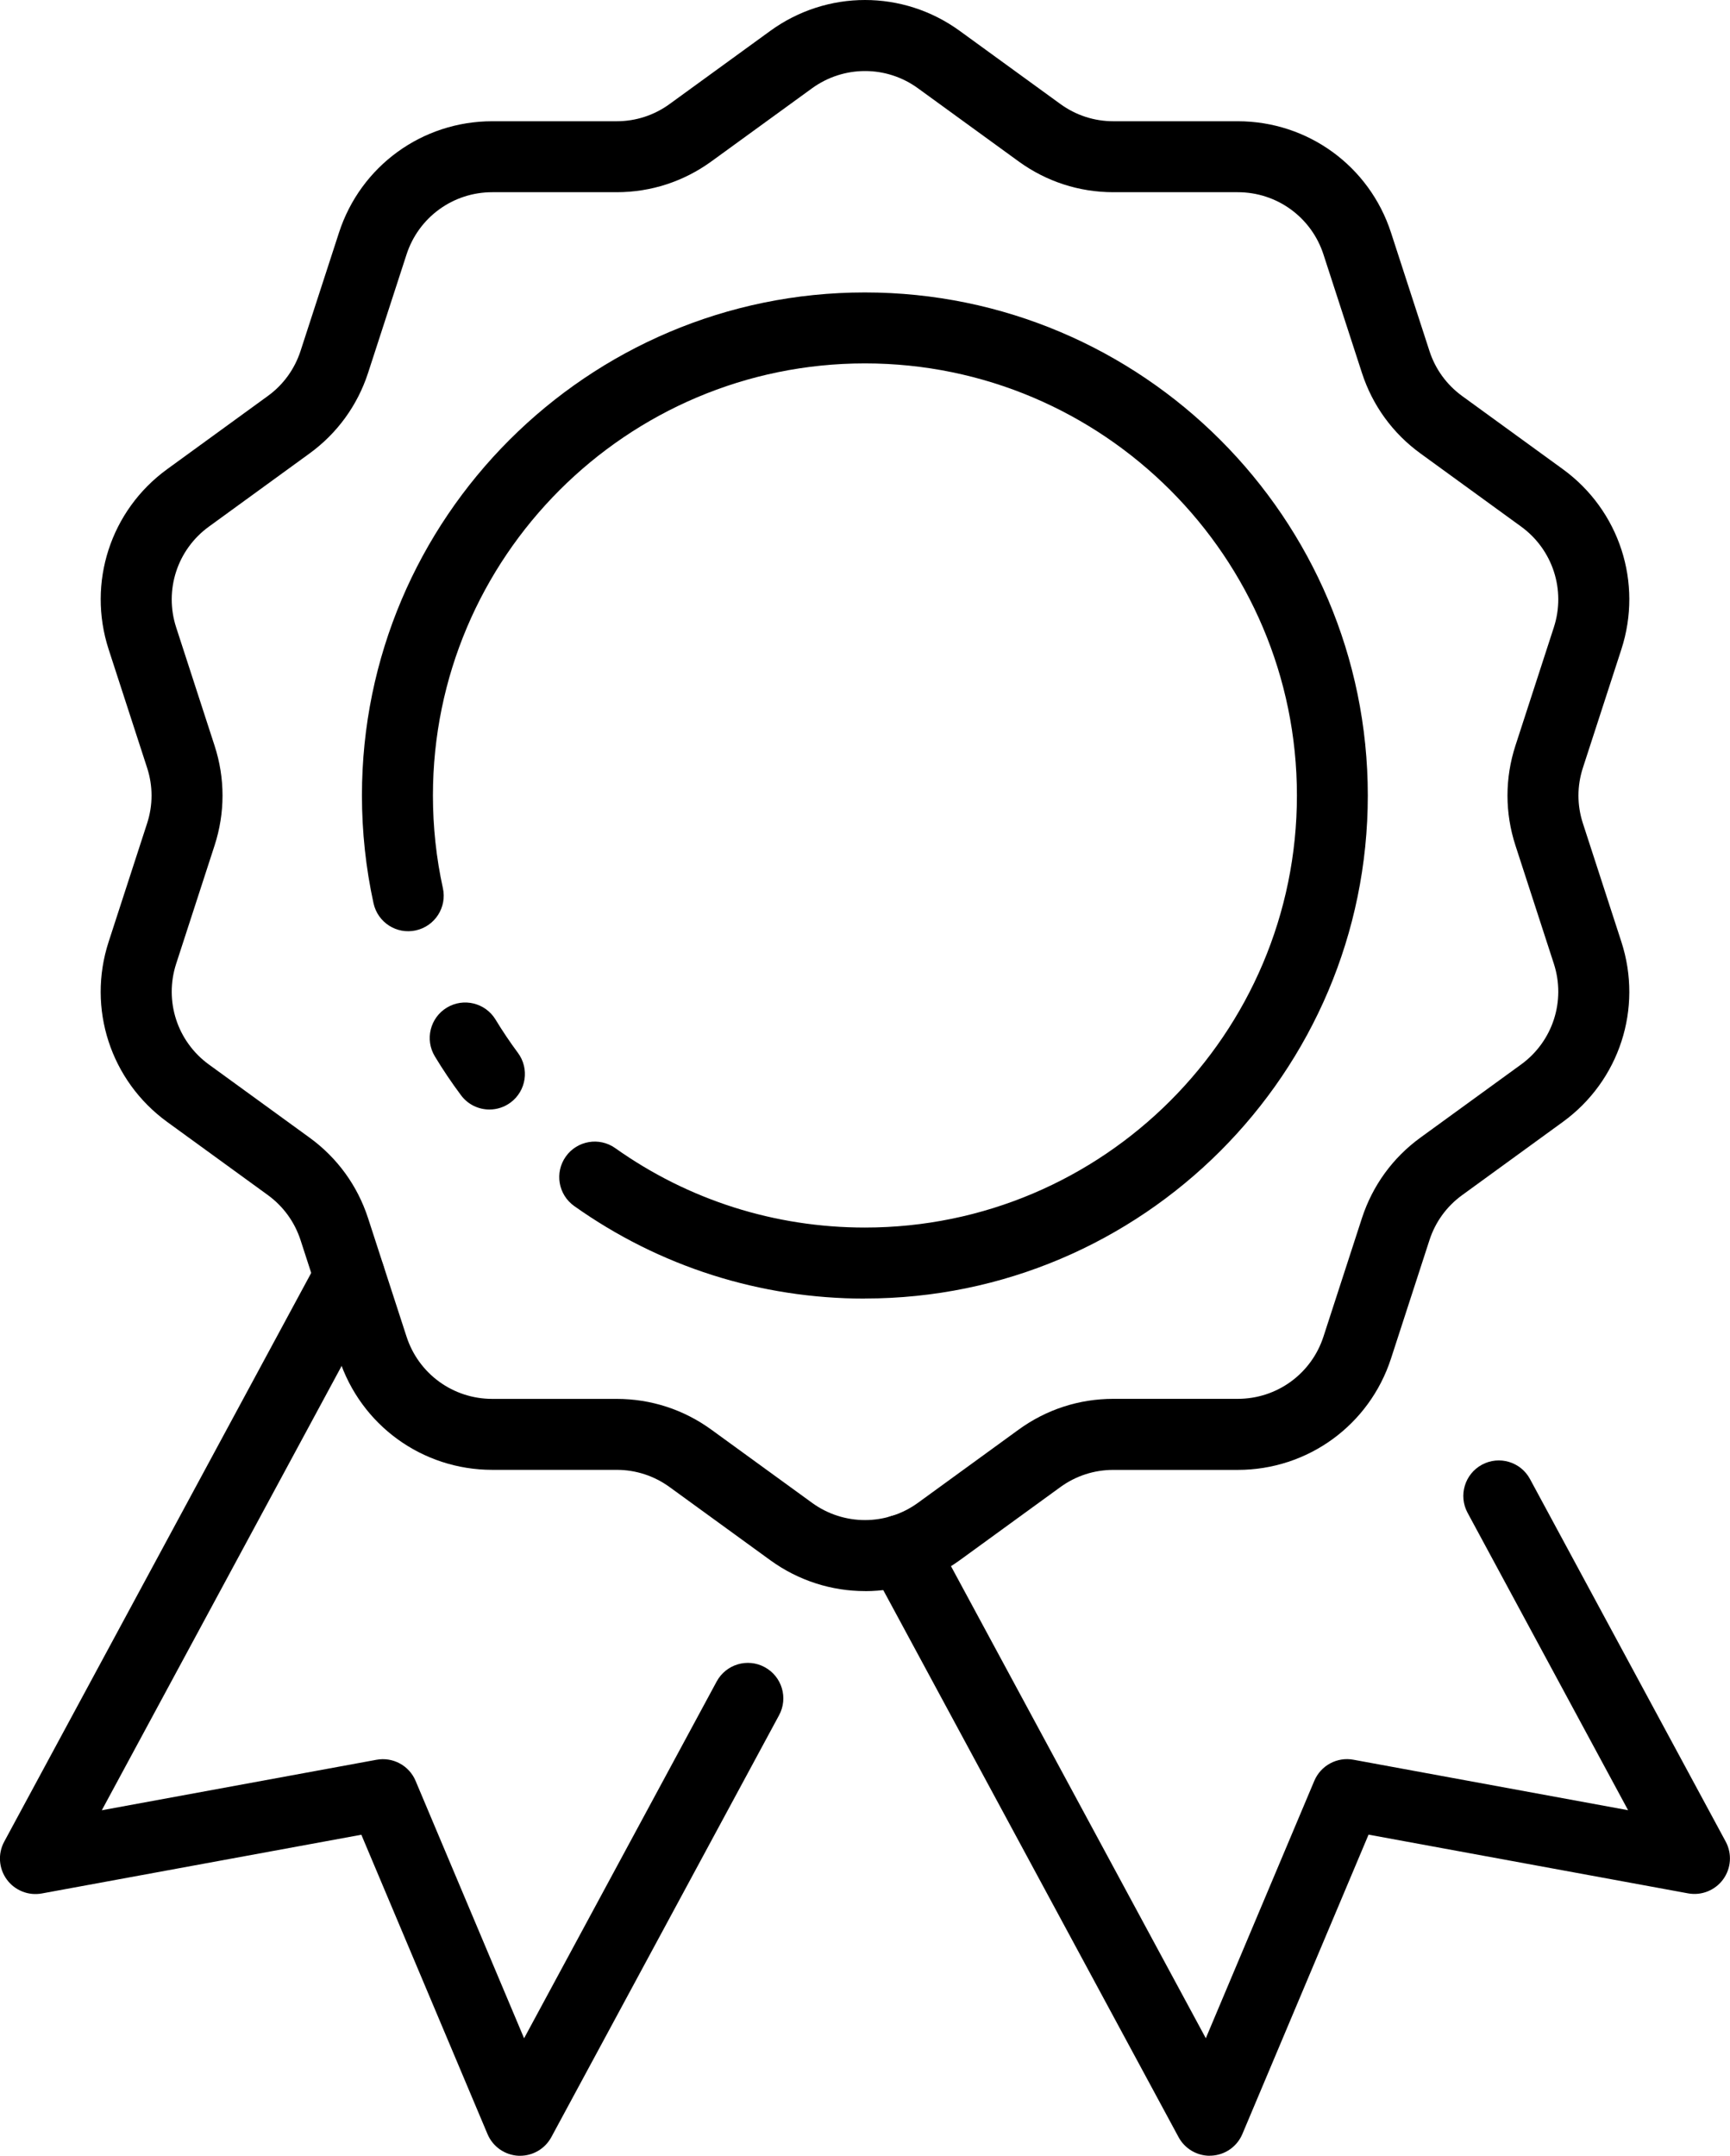
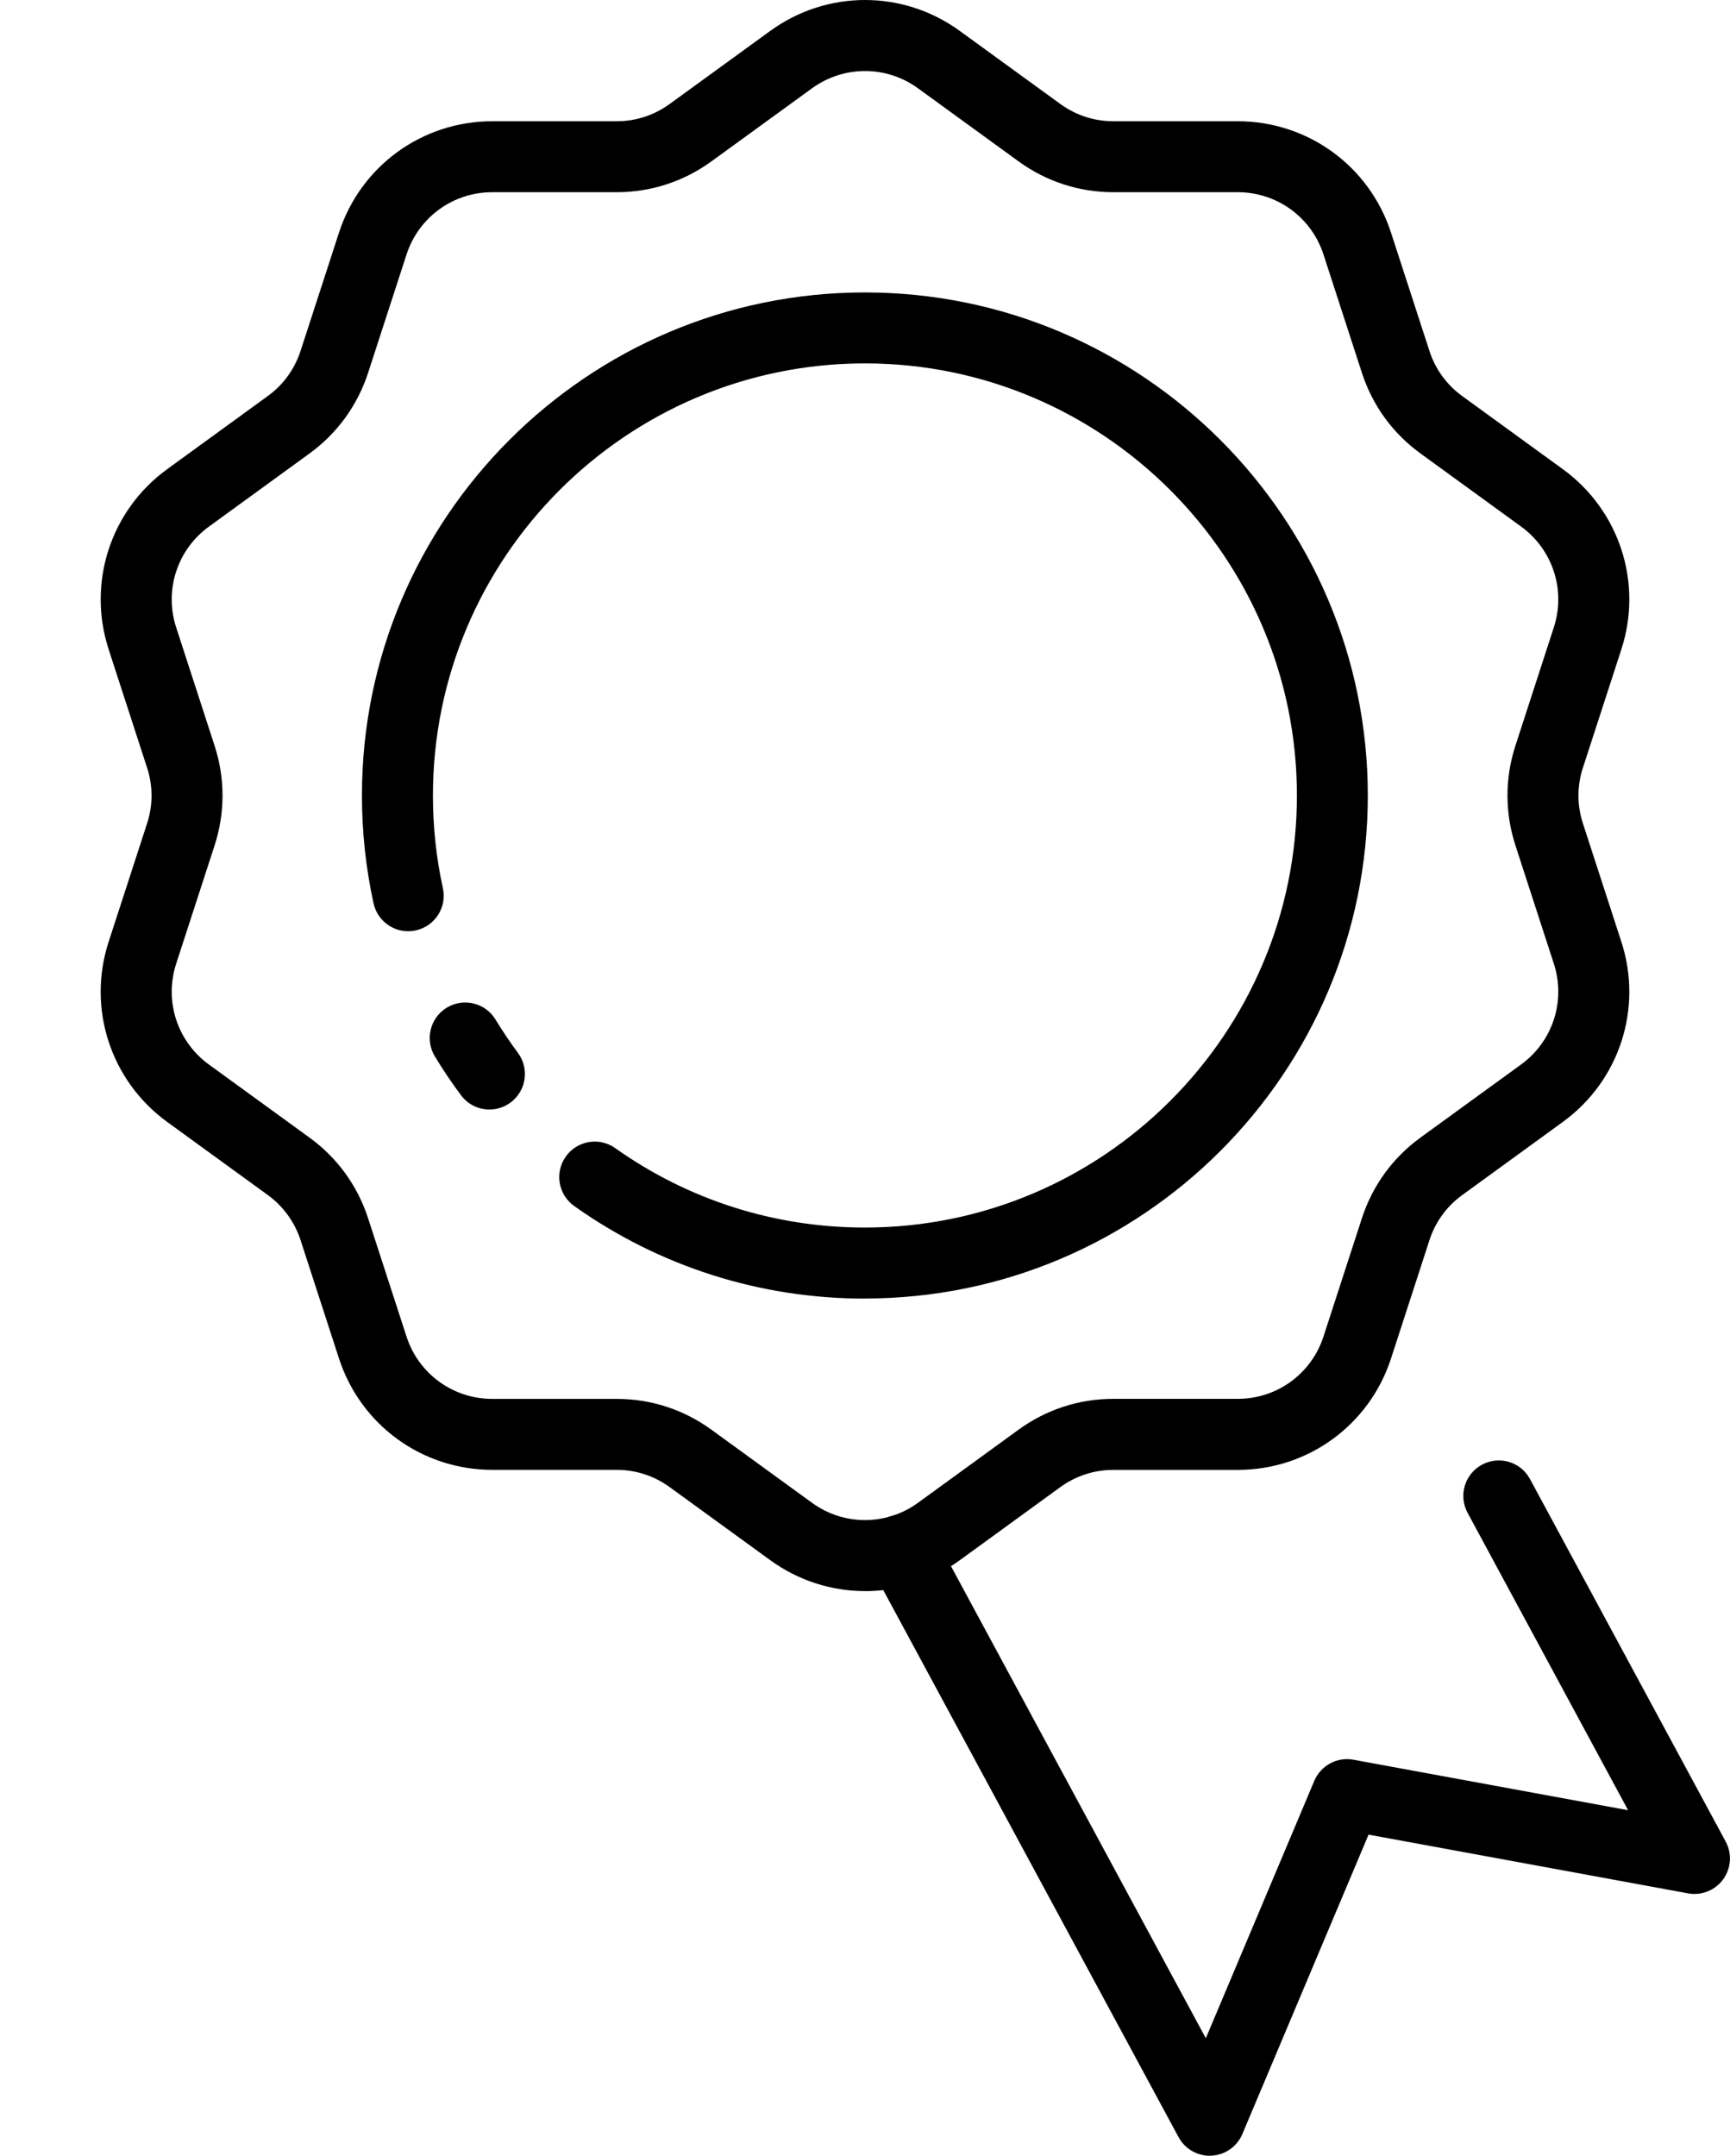
<svg xmlns="http://www.w3.org/2000/svg" id="Layer_2" data-name="Layer 2" viewBox="0 0 349.21 435.07">
  <defs>
    <style>      .cls-1 {        stroke-width: 0px;      }    </style>
  </defs>
  <g id="_ÎÓÈ_1" data-name="—ÎÓÈ_1">
    <g>
      <g>
        <path class="cls-1" d="M174.6,262.08c-21.18,0-41.47-6.46-58.69-18.68-3.23-2.29-3.99-6.76-1.7-9.99,2.29-3.23,6.77-3.98,9.98-1.7,14.78,10.49,32.21,16.03,50.4,16.03,48.08,0,87.2-39.12,87.2-87.2s-39.12-87.2-87.2-87.2-87.2,39.12-87.2,87.2c0,6.32.67,12.61,2.01,18.7.85,3.86-1.6,7.68-5.47,8.53-3.87.85-7.68-1.6-8.53-5.47-1.55-7.1-2.34-14.42-2.34-21.76,0-55.98,45.54-101.52,101.52-101.52s101.52,45.54,101.52,101.52-45.54,101.52-101.52,101.52Z" />
-         <path class="cls-1" d="M98.8,223.92c-2.19,0-4.35-1-5.75-2.89-1.88-2.52-3.64-5.13-5.27-7.83-2.05-3.38-.97-7.79,2.41-9.84,3.38-2.05,7.79-.97,9.84,2.41,1.4,2.31,2.91,4.55,4.51,6.71,2.36,3.17,1.7,7.66-1.47,10.02-1.28.95-2.78,1.42-4.27,1.42Z" />
+         <path class="cls-1" d="M98.8,223.92c-2.19,0-4.35-1-5.75-2.89-1.88-2.52-3.64-5.13-5.27-7.83-2.05-3.38-.97-7.79,2.41-9.84,3.38-2.05,7.79-.97,9.84,2.41,1.4,2.31,2.91,4.55,4.51,6.71,2.36,3.17,1.7,7.66-1.47,10.02-1.28.95-2.78,1.42-4.27,1.42" />
      </g>
      <path class="cls-1" d="M174.61,321.11c-6.7,0-13.4-2.08-19.12-6.23l-20.32-14.76c-3.13-2.27-6.82-3.48-10.69-3.48h-25.12c-14.13,0-26.56-9.03-30.93-22.47l-7.76-23.89c-1.2-3.68-3.48-6.82-6.61-9.1l-20.32-14.76c-11.43-8.31-16.18-22.92-11.81-36.35l7.76-23.89c1.2-3.68,1.2-7.57,0-11.24l-7.76-23.89c-4.36-13.44.38-28.05,11.81-36.36l20.32-14.77c3.13-2.27,5.41-5.42,6.61-9.1l7.76-23.88c4.37-13.44,16.8-22.47,30.93-22.47h25.12c3.86,0,7.56-1.2,10.69-3.48l20.32-14.76c11.43-8.3,26.79-8.31,38.23,0l20.32,14.76c3.13,2.27,6.82,3.48,10.69,3.48h25.12c14.13,0,26.56,9.03,30.93,22.47l7.76,23.89c1.19,3.68,3.48,6.82,6.61,9.1l20.32,14.76c11.43,8.31,16.18,22.92,11.81,36.36l-7.76,23.89c-1.2,3.68-1.2,7.57,0,11.24l7.76,23.89c4.37,13.44-.38,28.05-11.81,36.35l-20.32,14.77c-3.13,2.27-5.42,5.42-6.61,9.1l-7.76,23.89c-4.37,13.44-16.8,22.47-30.93,22.47h-25.12c-3.87,0-7.56,1.2-10.69,3.47l-20.32,14.77c-5.72,4.15-12.42,6.23-19.11,6.23ZM99.36,38.79c-7.9,0-14.86,5.05-17.3,12.57l-7.76,23.89c-2.14,6.57-6.23,12.2-11.81,16.26l-20.32,14.77c-6.4,4.65-9.05,12.82-6.61,20.34l7.76,23.89c2.13,6.57,2.13,13.52,0,20.1l-7.76,23.89c-2.44,7.52.21,15.69,6.61,20.34l20.32,14.76c5.59,4.06,9.67,9.68,11.81,16.26l7.76,23.89c2.44,7.52,9.4,12.57,17.3,12.57h25.12c6.91,0,13.52,2.15,19.11,6.21l20.32,14.76c6.39,4.65,14.99,4.65,21.39,0l20.32-14.77c5.59-4.06,12.2-6.21,19.11-6.21h25.12c7.91,0,14.86-5.05,17.3-12.57l7.76-23.89c2.14-6.57,6.22-12.2,11.81-16.26l20.32-14.76c6.4-4.65,9.05-12.82,6.61-20.34l-7.76-23.89c-2.13-6.57-2.13-13.52,0-20.1l7.76-23.89h0c2.44-7.52-.21-15.69-6.61-20.34l-20.32-14.76c-5.59-4.06-9.68-9.69-11.81-16.26l-7.76-23.89c-2.44-7.52-9.4-12.57-17.3-12.57h-25.12c-6.91,0-13.52-2.15-19.11-6.21l-20.32-14.76c-6.39-4.65-14.99-4.64-21.39,0l-20.32,14.76c-5.6,4.06-12.2,6.21-19.11,6.21h-25.12Z" />
      <g>
-         <path class="cls-1" d="M105.01,435.07c-.11,0-.23,0-.34,0-2.75-.13-5.19-1.83-6.26-4.37l-25.47-60.42-64.49,11.85c-2.69.5-5.47-.6-7.09-2.83-1.62-2.23-1.82-5.19-.51-7.62l63.42-117.47c1.87-3.48,6.22-4.78,9.7-2.9,3.48,1.88,4.78,6.23,2.9,9.71l-56.32,104.32,55.45-10.19c3.29-.61,6.59,1.16,7.89,4.26l21.9,51.95,38.87-72c1.88-3.48,6.22-4.79,9.7-2.9,3.48,1.88,4.78,6.22,2.9,9.7l-45.97,85.15c-1.26,2.32-3.68,3.76-6.3,3.76Z" />
        <path class="cls-1" d="M244.2,435.07c-2.62,0-5.05-1.44-6.3-3.76l-62.15-115.11c-1.88-3.48-.58-7.83,2.9-9.71,3.48-1.88,7.83-.58,9.7,2.9l55.05,101.96,21.9-51.95c1.31-3.1,4.61-4.87,7.89-4.26l55.45,10.19-32.4-60.02c-1.88-3.48-.58-7.83,2.9-9.71,3.49-1.88,7.83-.58,9.7,2.9l39.5,73.16c1.31,2.43,1.11,5.39-.51,7.62-1.62,2.23-4.39,3.33-7.09,2.83l-64.49-11.85-25.47,60.42c-1.07,2.54-3.5,4.24-6.26,4.37-.12,0-.23,0-.34,0Z" />
      </g>
    </g>
  </g>
</svg>